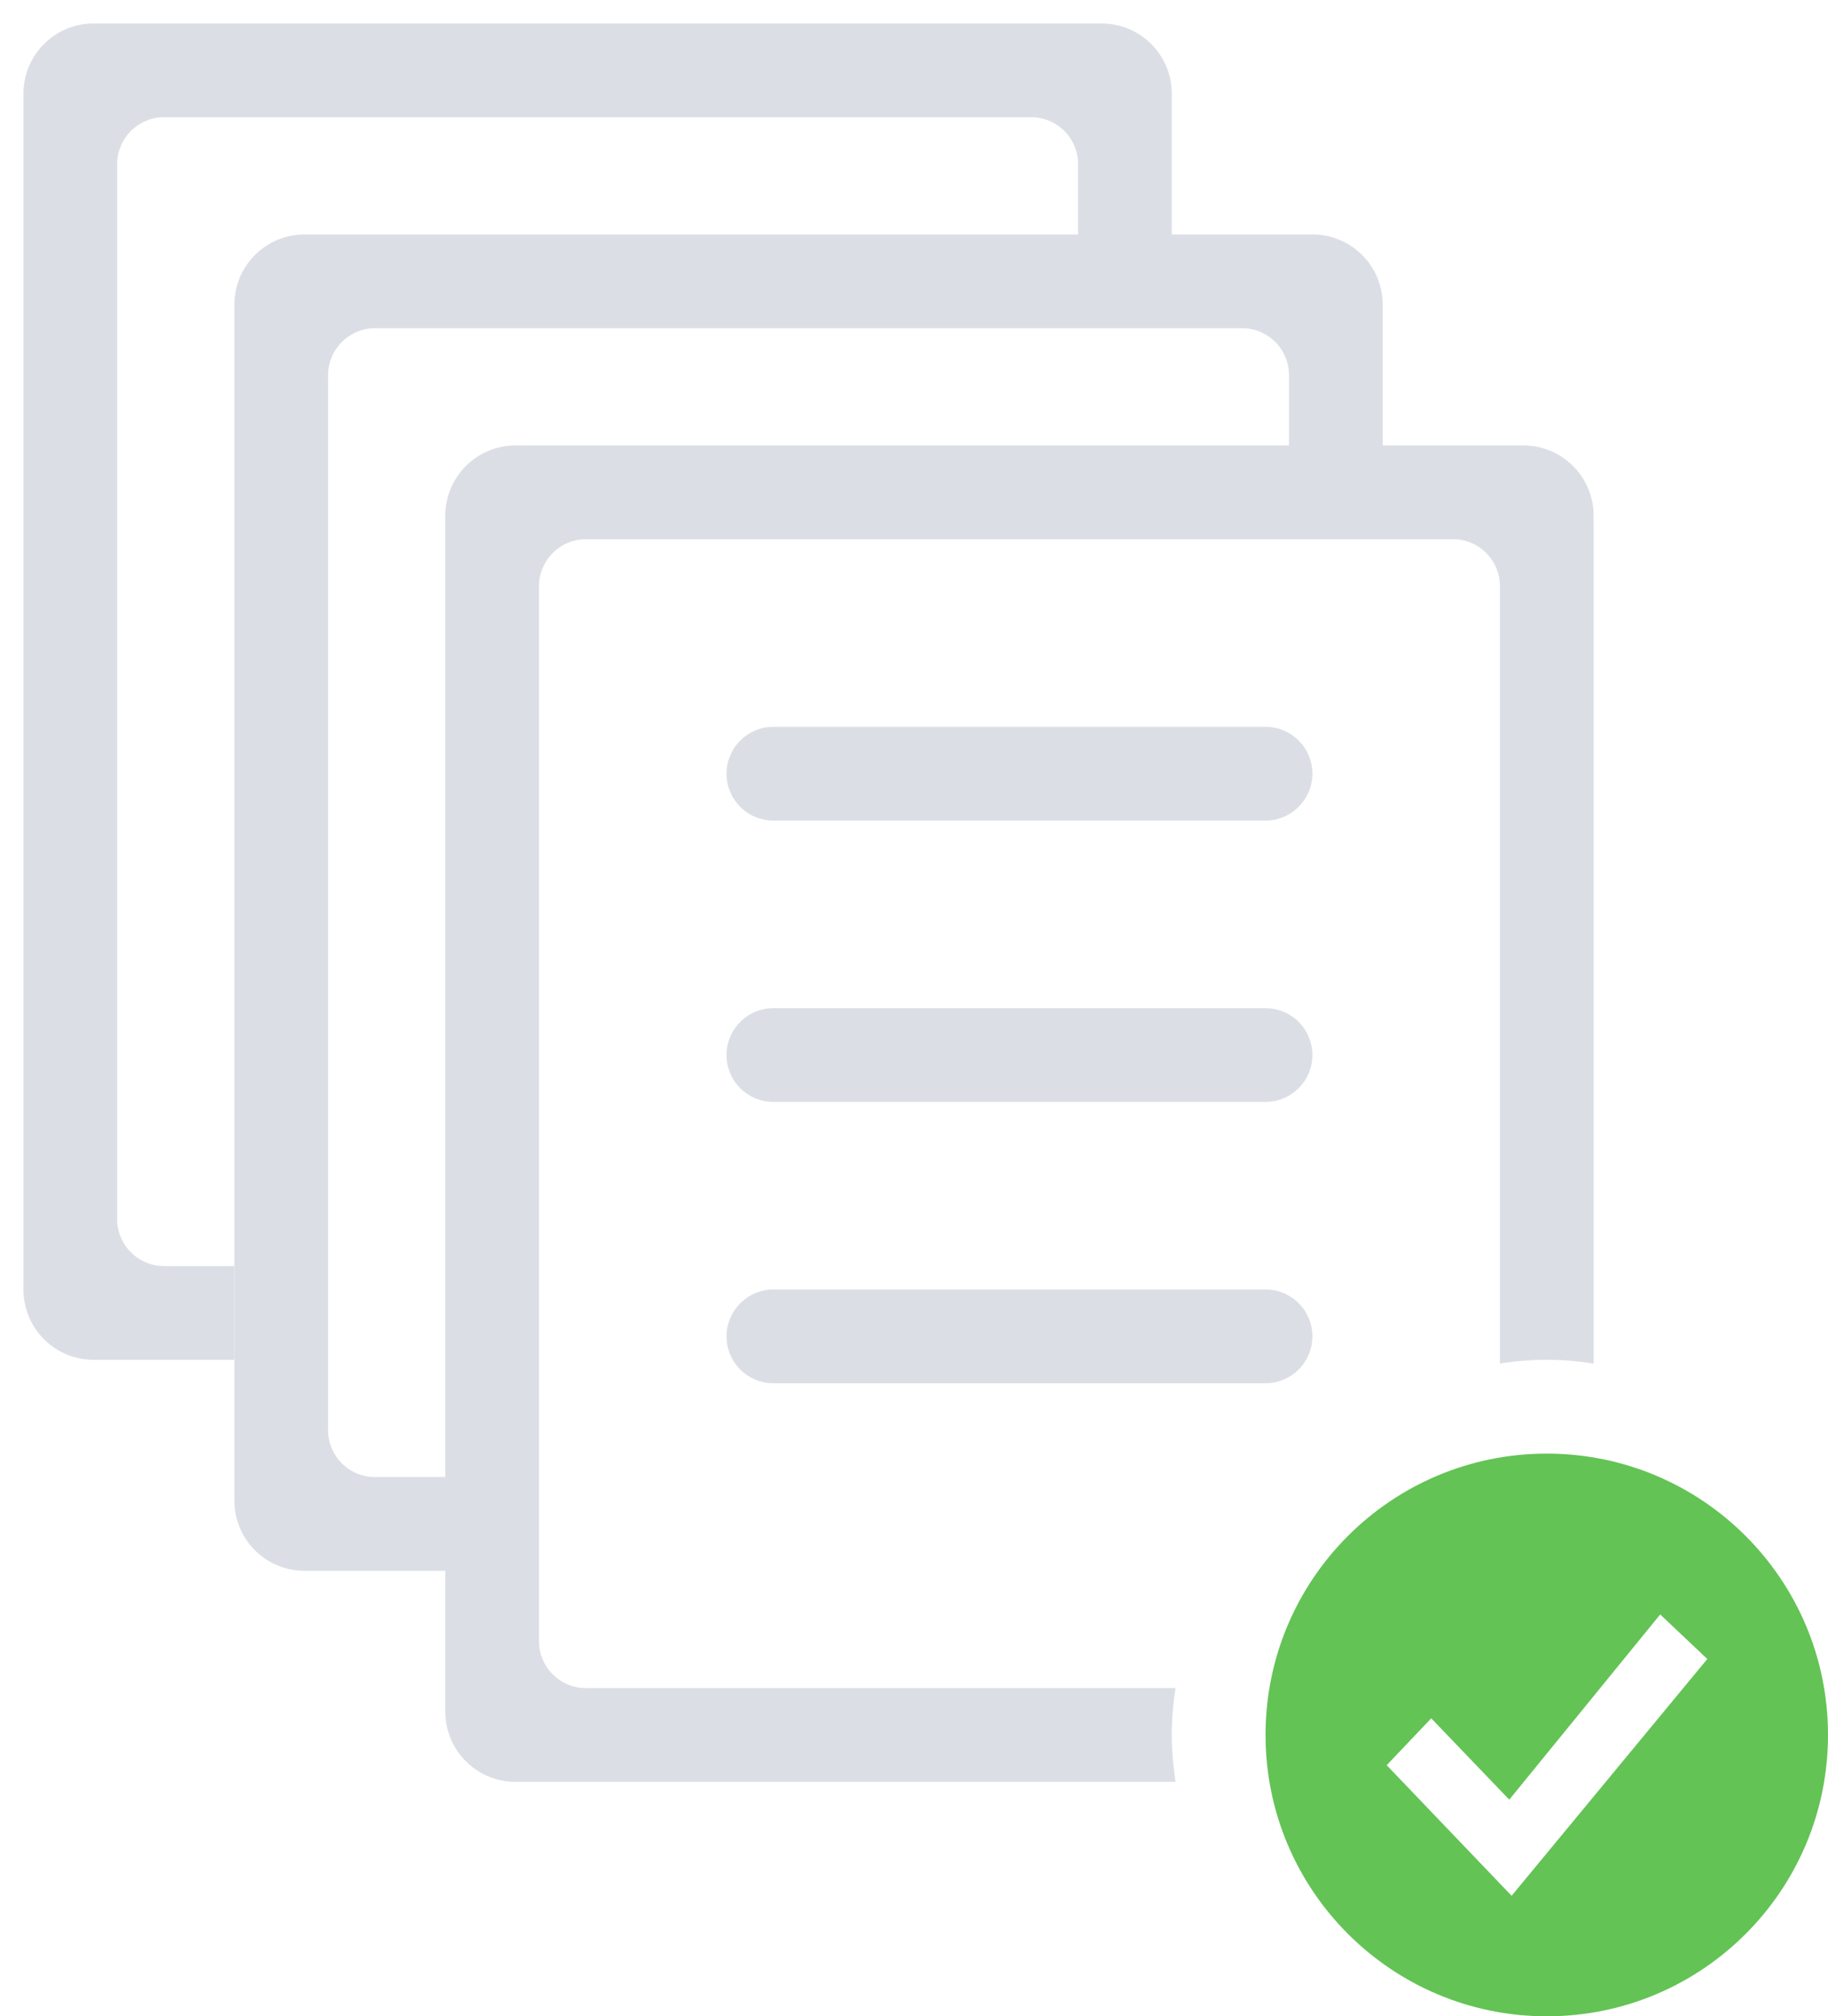
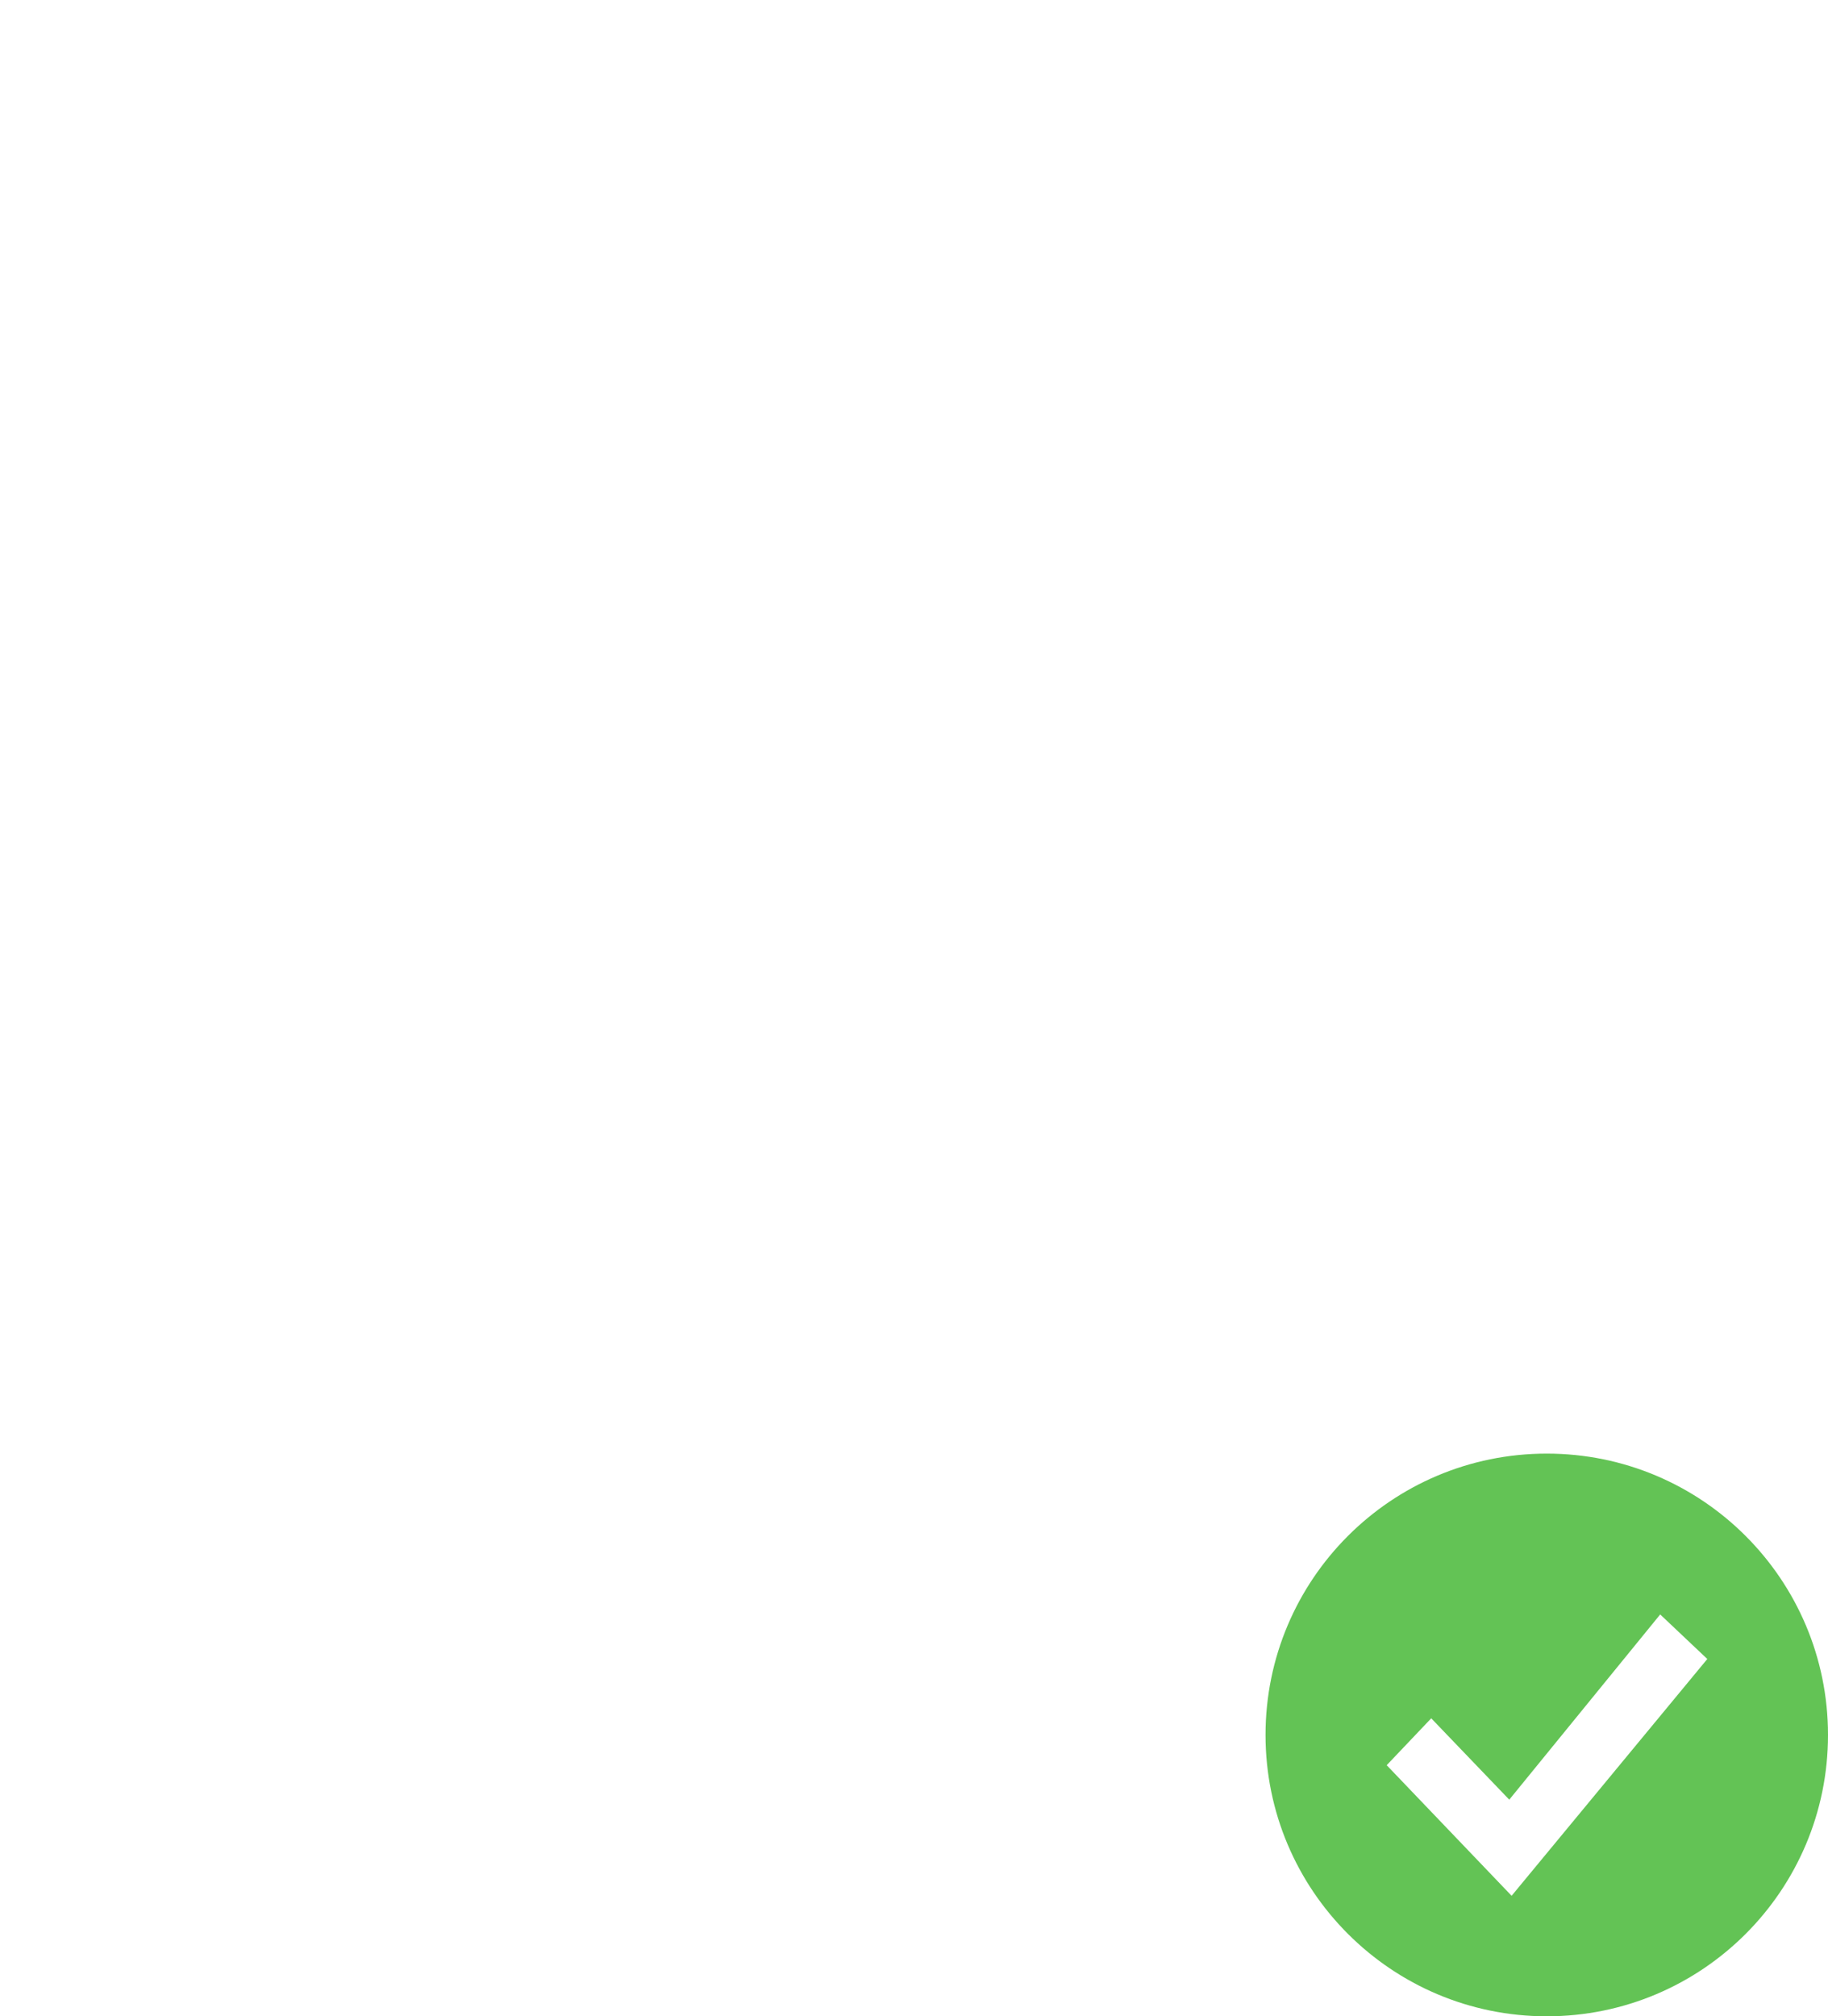
<svg xmlns="http://www.w3.org/2000/svg" width="78" height="86">
  <g fill="#dbdfe5">
-     <path d="M68 58.16c-.66-.1-1.32-.16-2-.16s-1.35.06-2 .16V25a2 2 0 0 0-2-2H25c-1.1 0-2 .9-2 2v45a2 2 0 0 0 2 2h25.16c-.1.66-.16 1.32-.16 2s.07 1.35.16 2H22c-1.66 0-3-1.34-3-3V22c0-1.66 1.34-3 3-3h43c1.66 0 3 1.34 3 3v36.16zM54 59H33a2 2 0 0 1-2-2c0-1.1.9-2 2-2h21a2 2 0 0 1 2 2c0 1.1-.9 2-2 2zm0-24H33a2 2 0 0 1-2-2c0-1.1.9-2 2-2h21a2 2 0 0 1 2 2c0 1.1-.9 2-2 2zm0 12H33a2 2 0 0 1-2-2c0-1.1.9-2 2-2h21a2 2 0 0 1 2 2c0 1.1-.9 2-2 2z" />
-     <path d="M59 20v-7c0-1.66-1.34-3-3-3H13c-1.66 0-3 1.34-3 3v51c0 1.66 1.34 3 3 3h6v-4h-3a2 2 0 0 1-2-2V16c0-1.1.9-2 2-2h37a2 2 0 0 1 2 2v4z" />
-     <path d="M50 11V4c0-1.66-1.34-3-3-3H4C2.34 1 1 2.34 1 4v51c0 1.66 1.34 3 3 3h6v-4H7a2 2 0 0 1-2-2V7c0-1.1.9-2 2-2h37a2 2 0 0 1 2 2v4z" />
-   </g>
+     </g>
  <path d="M66 86c-6.62 0-12-5.37-12-12s5.37-12 12-12 12 5.37 12 12-5.37 12-12 12zm4.84-17.14l-6.44 7.9-3.33-3.47-1.9 2 5.33 5.57 8.35-10.1z" fill="#63c355" />
</svg>